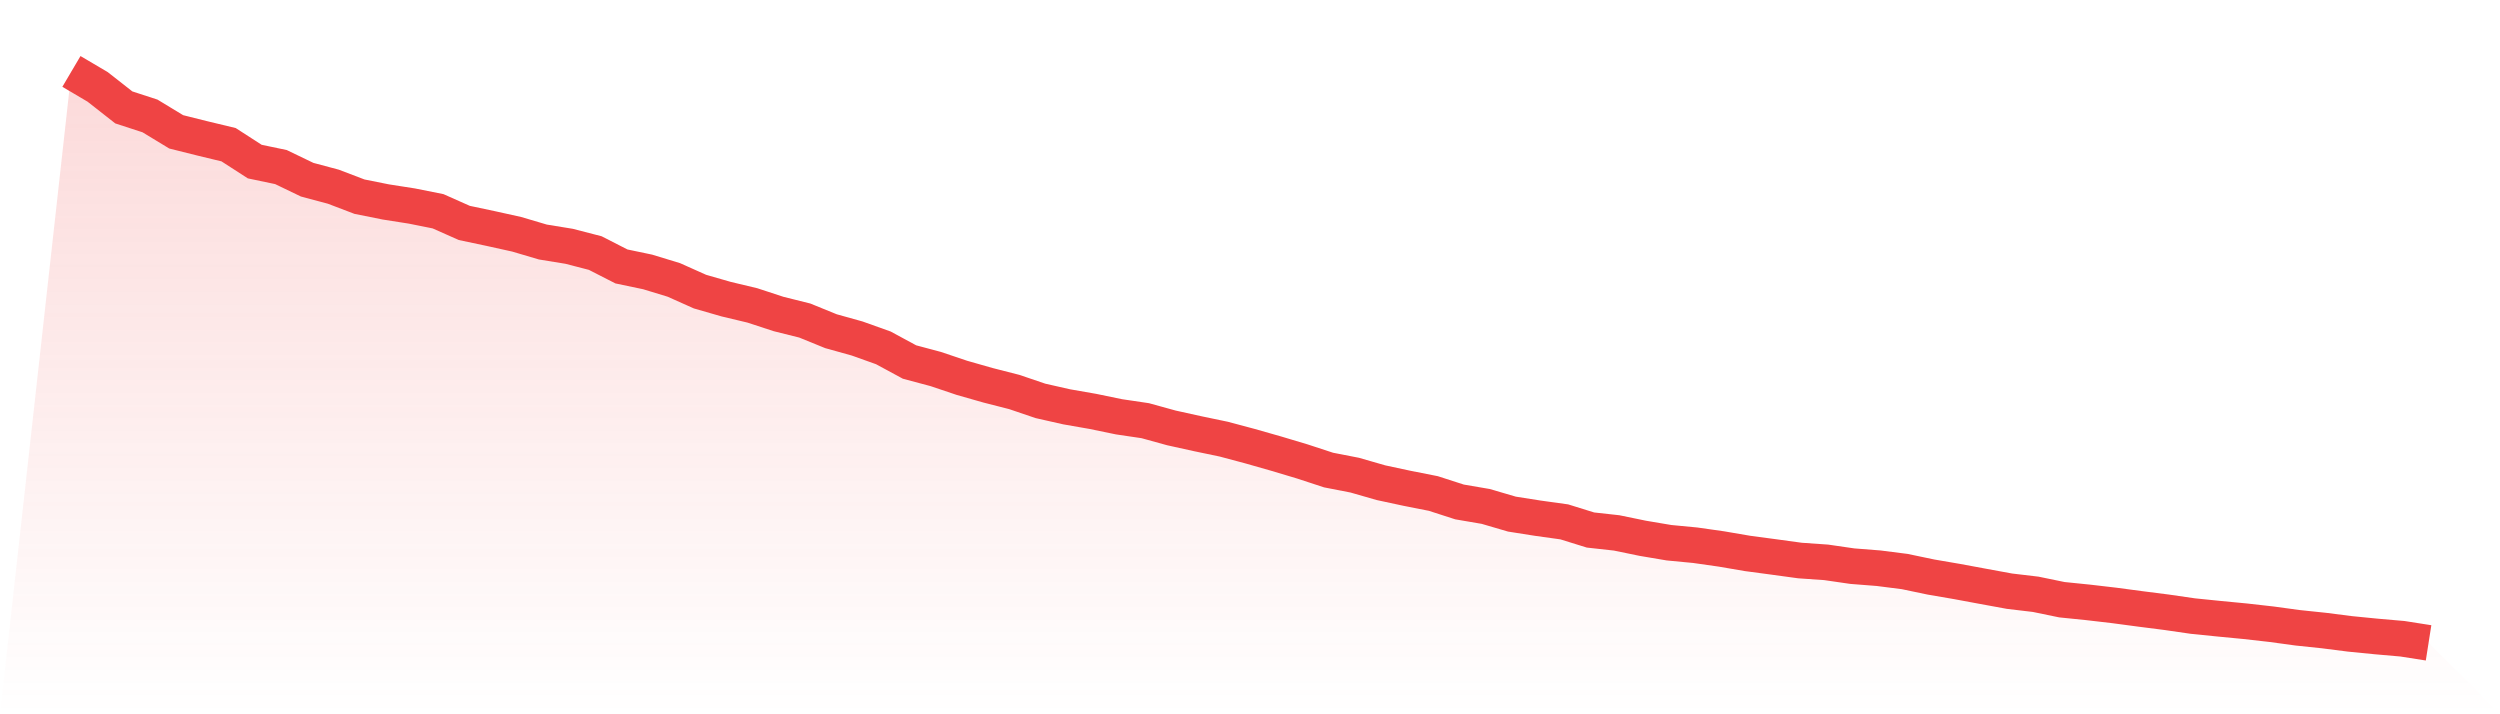
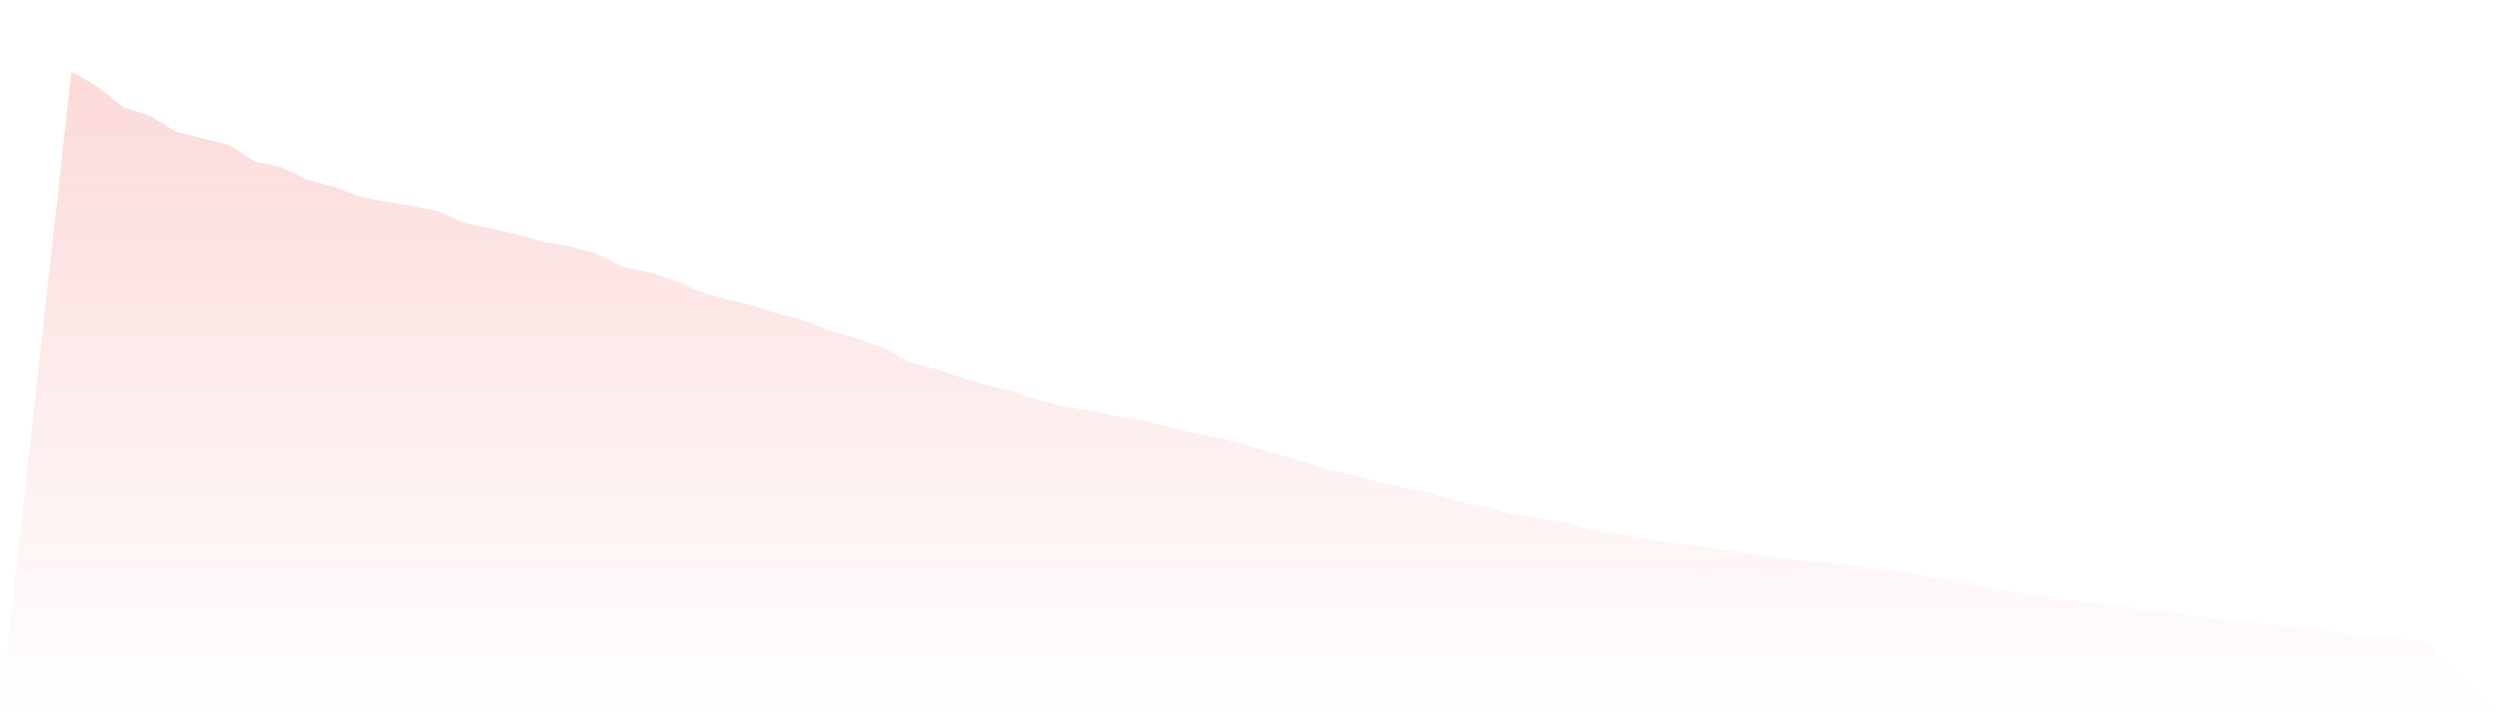
<svg xmlns="http://www.w3.org/2000/svg" viewBox="0 0 140 40">
  <defs>
    <linearGradient id="gradient" x1="0" x2="0" y1="0" y2="1">
      <stop offset="0%" stop-color="#ef4444" stop-opacity="0.2" />
      <stop offset="100%" stop-color="#ef4444" stop-opacity="0" />
    </linearGradient>
  </defs>
  <path d="M4,4 L4,4 L5.467,4.865 L6.933,6.015 L8.4,6.493 L9.867,7.383 L11.333,7.75 L12.8,8.103 L14.267,9.049 L15.733,9.356 L17.2,10.063 L18.667,10.455 L20.133,11.014 L21.6,11.308 L23.067,11.538 L24.533,11.832 L26,12.484 L27.467,12.795 L28.933,13.119 L30.4,13.553 L31.867,13.792 L33.333,14.171 L34.8,14.921 L36.267,15.228 L37.733,15.675 L39.2,16.331 L40.667,16.753 L42.133,17.103 L43.6,17.584 L45.067,17.95 L46.533,18.547 L48,18.956 L49.467,19.48 L50.933,20.273 L52.4,20.665 L53.867,21.159 L55.333,21.577 L56.8,21.952 L58.267,22.45 L59.733,22.782 L61.2,23.038 L62.667,23.341 L64.133,23.558 L65.6,23.963 L67.067,24.287 L68.533,24.593 L70,24.985 L71.467,25.403 L72.933,25.842 L74.4,26.323 L75.867,26.609 L77.333,27.031 L78.8,27.346 L80.267,27.636 L81.733,28.109 L83.2,28.36 L84.667,28.79 L86.133,29.021 L87.6,29.225 L89.067,29.681 L90.533,29.843 L92,30.145 L93.467,30.393 L94.933,30.533 L96.4,30.742 L97.867,30.993 L99.333,31.189 L100.8,31.39 L102.267,31.492 L103.733,31.705 L105.2,31.82 L106.667,32.007 L108.133,32.314 L109.6,32.566 L111.067,32.838 L112.533,33.107 L114,33.281 L115.467,33.584 L116.933,33.733 L118.4,33.904 L119.867,34.1 L121.333,34.287 L122.8,34.5 L124.267,34.649 L125.733,34.79 L127.2,34.956 L128.667,35.156 L130.133,35.31 L131.6,35.497 L133.067,35.642 L134.533,35.77 L136,36 L140,40 L0,40 z" fill="url(#gradient)" />
-   <path d="M4,4 L4,4 L5.467,4.865 L6.933,6.015 L8.4,6.493 L9.867,7.383 L11.333,7.75 L12.8,8.103 L14.267,9.049 L15.733,9.356 L17.2,10.063 L18.667,10.455 L20.133,11.014 L21.6,11.308 L23.067,11.538 L24.533,11.832 L26,12.484 L27.467,12.795 L28.933,13.119 L30.4,13.553 L31.867,13.792 L33.333,14.171 L34.8,14.921 L36.267,15.228 L37.733,15.675 L39.2,16.331 L40.667,16.753 L42.133,17.103 L43.6,17.584 L45.067,17.95 L46.533,18.547 L48,18.956 L49.467,19.48 L50.933,20.273 L52.4,20.665 L53.867,21.159 L55.333,21.577 L56.8,21.952 L58.267,22.45 L59.733,22.782 L61.2,23.038 L62.667,23.341 L64.133,23.558 L65.6,23.963 L67.067,24.287 L68.533,24.593 L70,24.985 L71.467,25.403 L72.933,25.842 L74.4,26.323 L75.867,26.609 L77.333,27.031 L78.8,27.346 L80.267,27.636 L81.733,28.109 L83.2,28.36 L84.667,28.79 L86.133,29.021 L87.6,29.225 L89.067,29.681 L90.533,29.843 L92,30.145 L93.467,30.393 L94.933,30.533 L96.4,30.742 L97.867,30.993 L99.333,31.189 L100.8,31.39 L102.267,31.492 L103.733,31.705 L105.2,31.82 L106.667,32.007 L108.133,32.314 L109.6,32.566 L111.067,32.838 L112.533,33.107 L114,33.281 L115.467,33.584 L116.933,33.733 L118.4,33.904 L119.867,34.1 L121.333,34.287 L122.8,34.5 L124.267,34.649 L125.733,34.79 L127.2,34.956 L128.667,35.156 L130.133,35.31 L131.6,35.497 L133.067,35.642 L134.533,35.77 L136,36" fill="none" stroke="#ef4444" stroke-width="2" />
</svg>